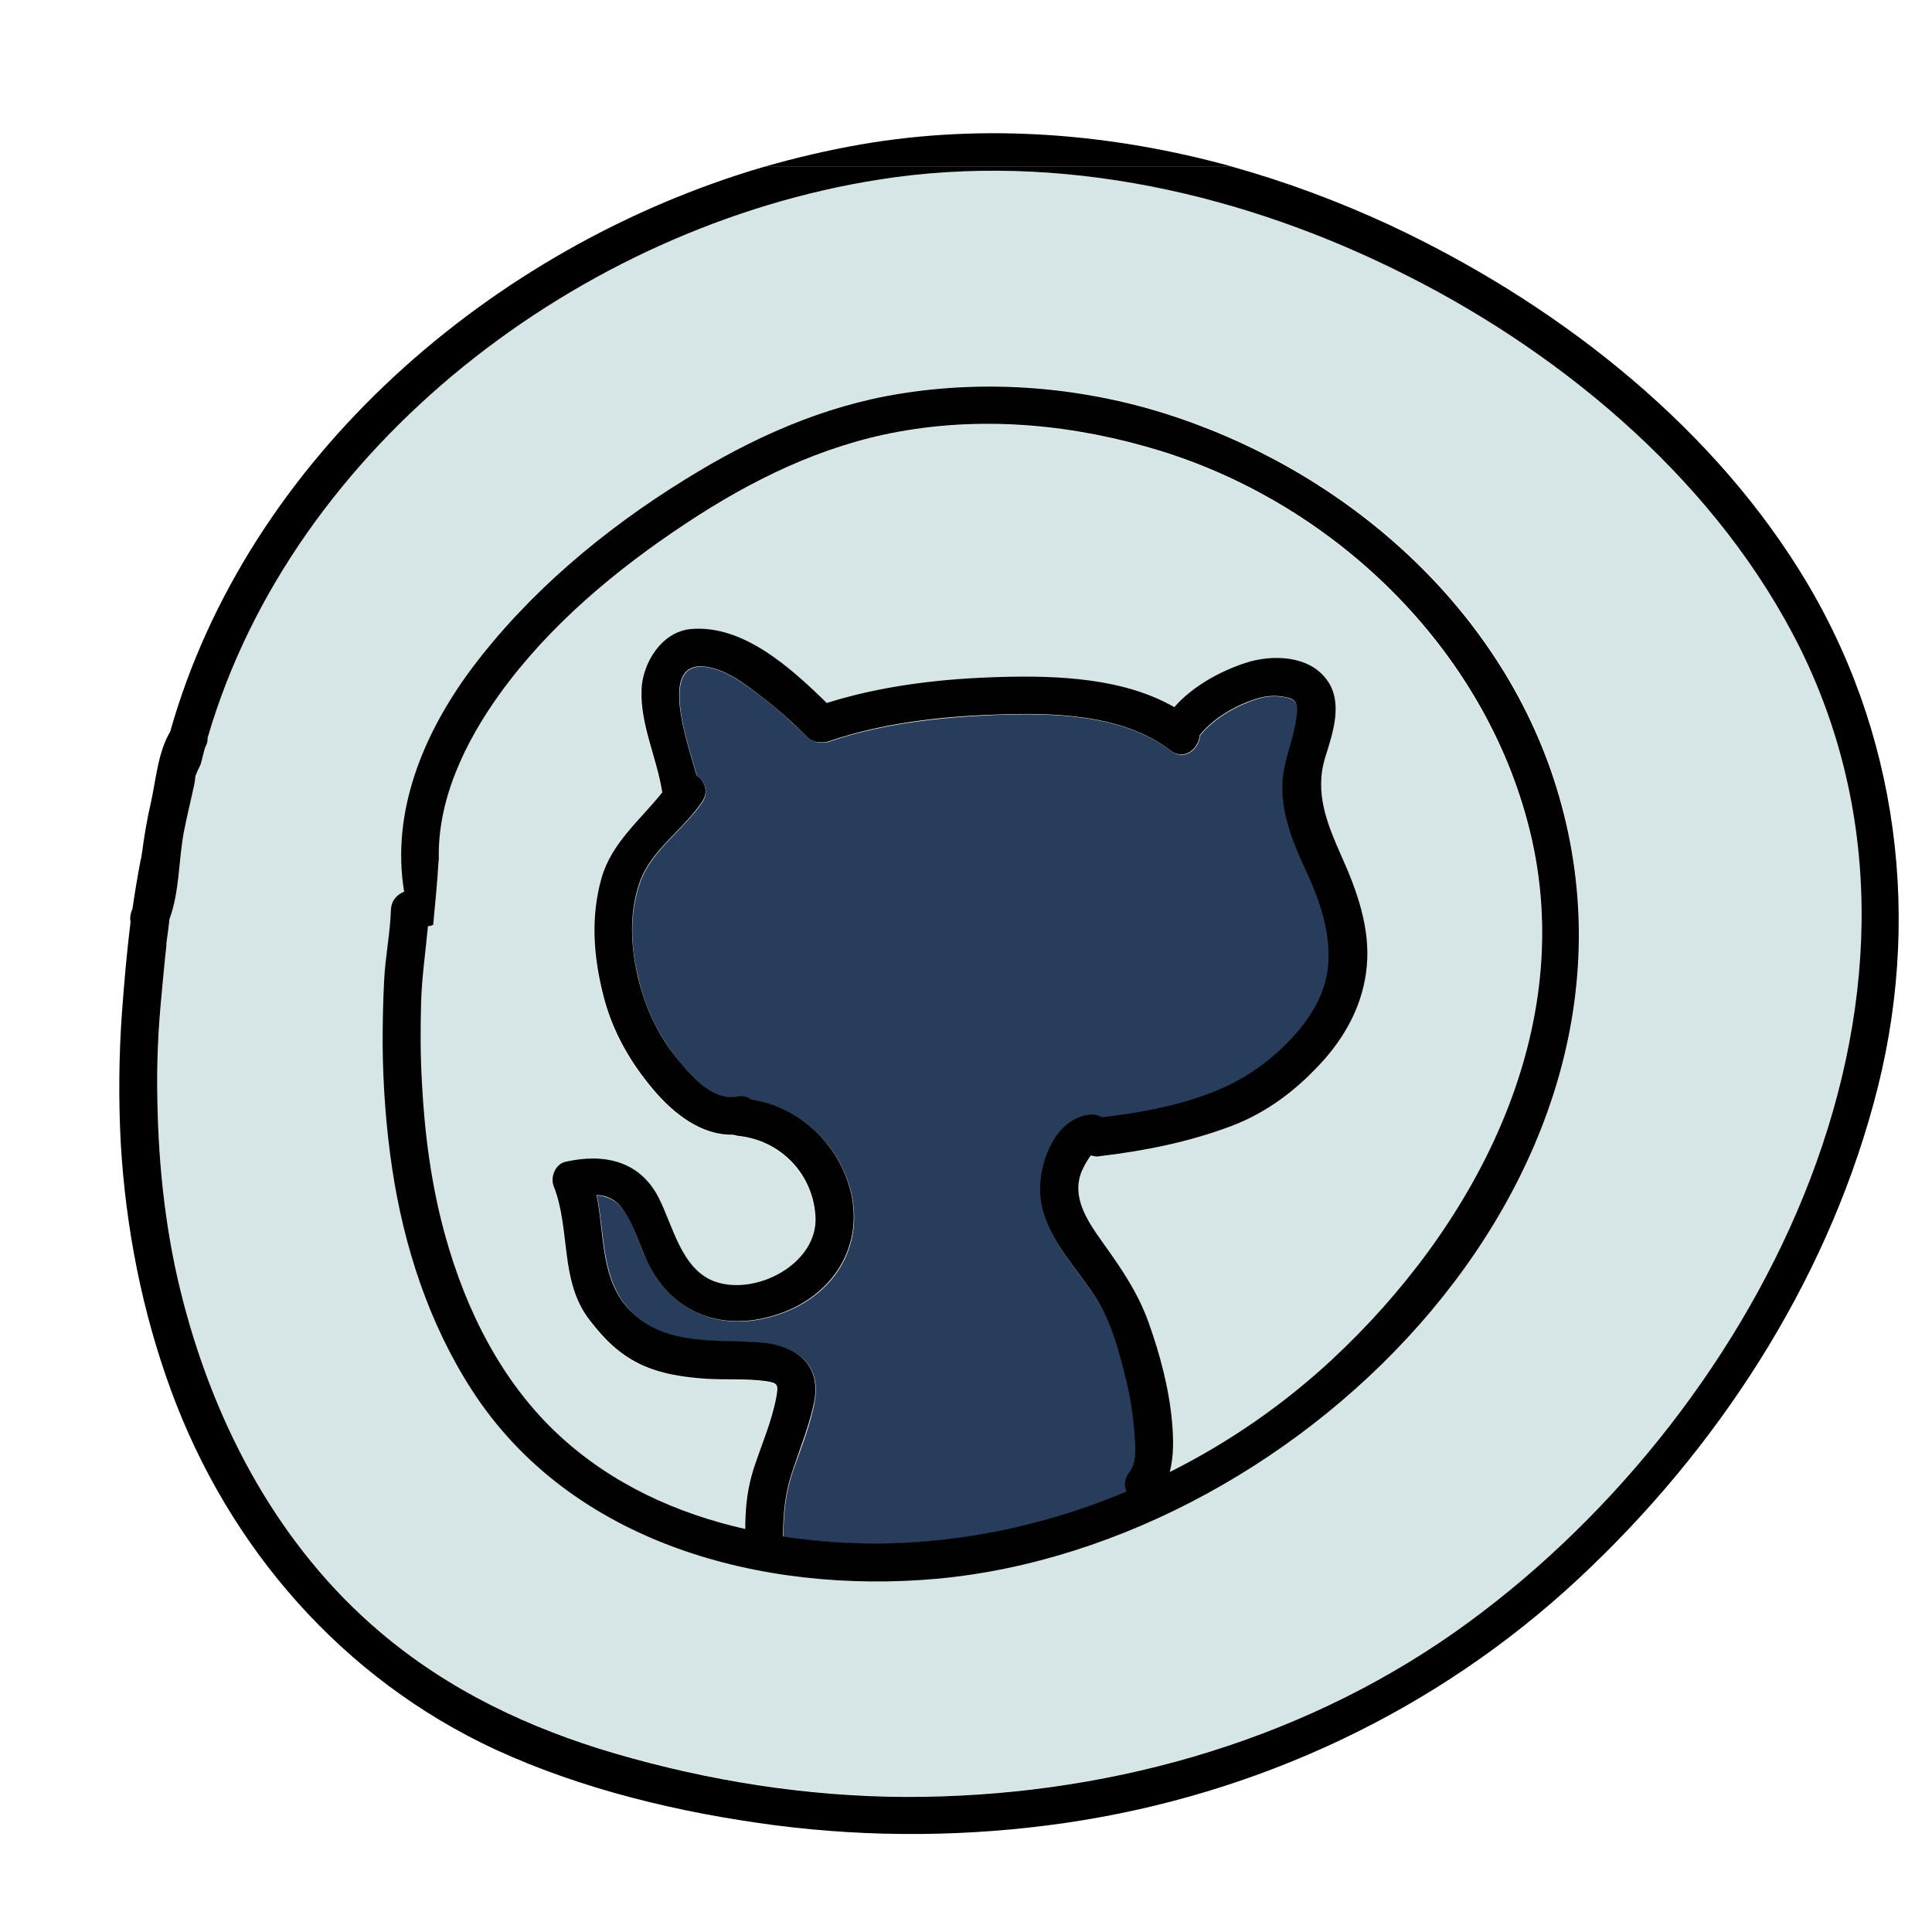
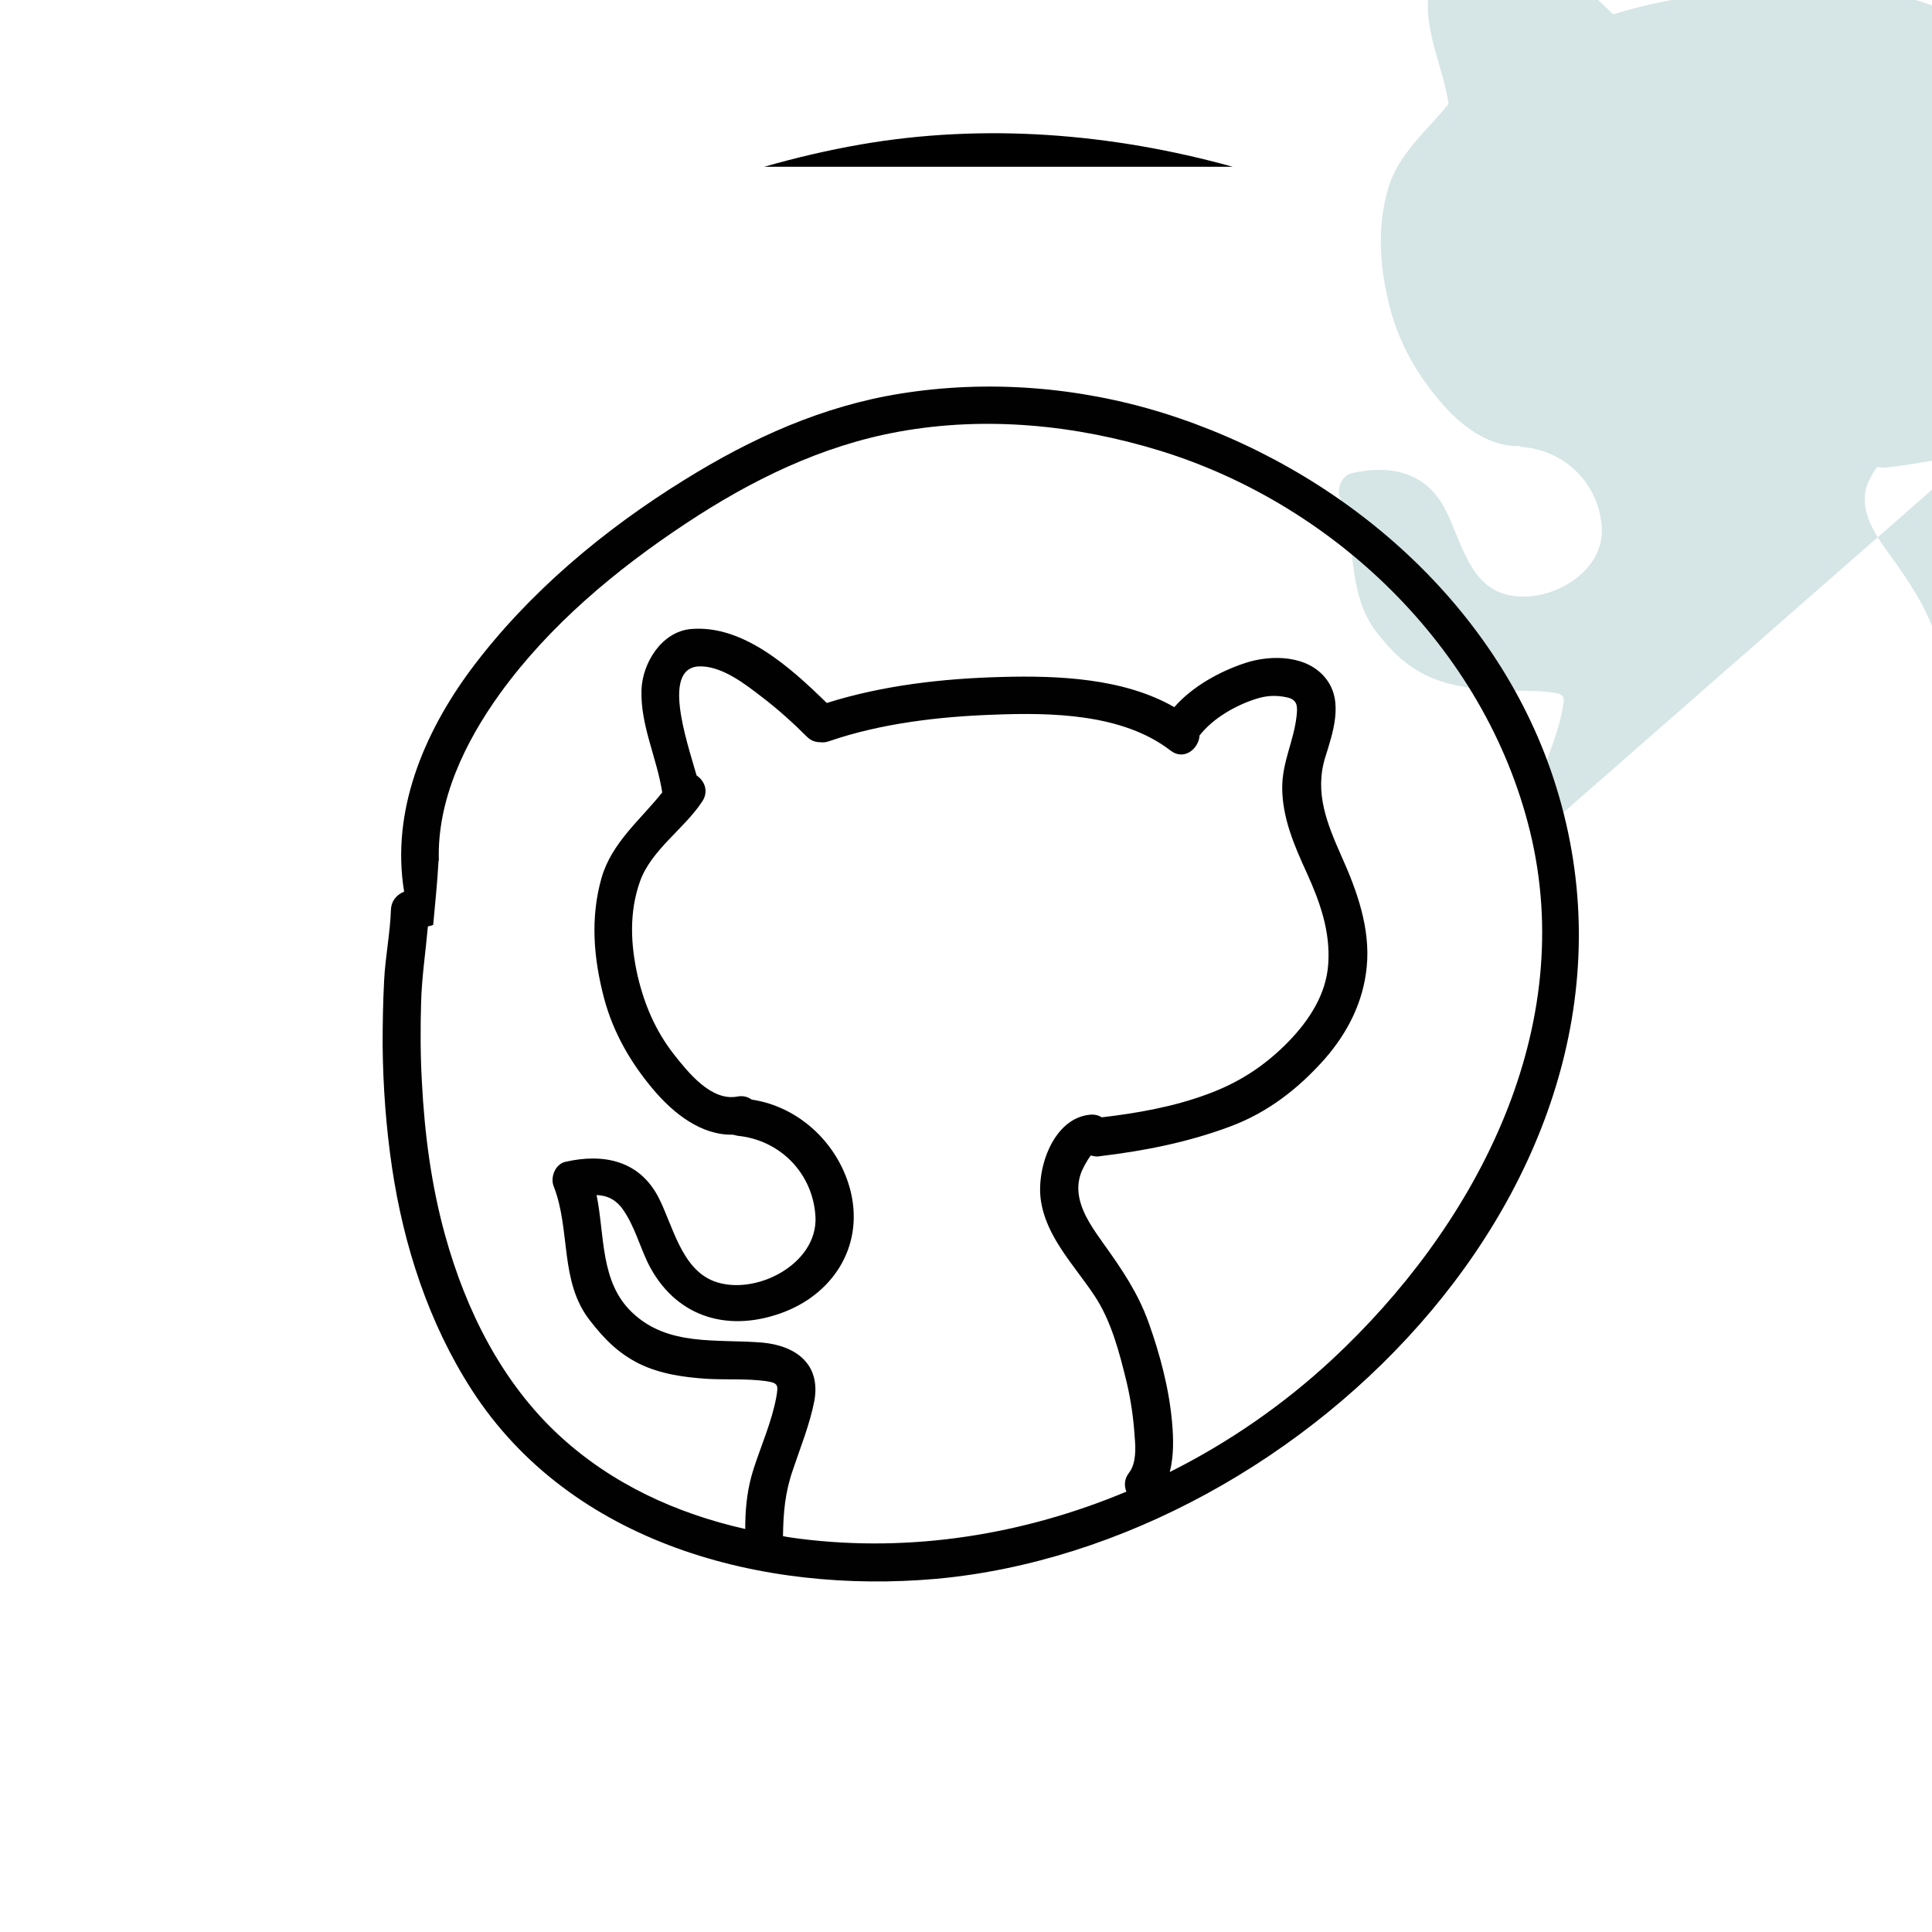
<svg xmlns="http://www.w3.org/2000/svg" viewBox="0 0 512 512" width="48" height="48">
-   <path fill="#283D5B" d="M346.4 231.4c-3.2-7.2-6.5-14.5-6.5-22.6 0-6.8 3.1-12.4 3.8-18.9.3-2.6.2-4.3-2.6-5-2.8-.6-5.4-.5-8.1.4-5.3 1.7-11.4 5.1-15 9.7-.2 3.5-4.1 6.8-7.7 4-12.7-9.8-31.6-10.1-46.9-9.5-14.4.6-29.8 2.3-43.5 7-.8.3-1.7.4-2.4.3-1.2 0-2.5-.5-3.6-1.5-3.8-3.7-7.7-7.3-11.9-10.5-4.4-3.3-10.1-7.8-15.8-8.1-11.2-.6-4.1 19.8-1.5 28.9 2.1 1.4 3.2 4.2 1.5 6.9-4.8 7.2-13.5 12.8-16.5 21.2-2.9 8.2-2.6 16.7-.6 25.1 1.7 7.6 4.7 14.4 9.5 20.6 3.7 4.8 9.9 12.6 16.9 11.3 1.5-.3 2.8.1 3.8.8 12.8 1.9 23.3 12 26.3 24.6 3.4 14.6-4.9 27.3-18.8 32.1-14.6 5.1-28.1.4-35-13.4-2.3-4.5-3.6-9.8-6.5-14-1.9-2.7-4.3-3.8-7.1-4 2.2 10.8 1 22.9 9.4 31.1 9.5 9.2 22.5 7 34.5 8 9 .8 15.6 5.7 13.8 15.5-1.1 6.2-3.6 12.3-5.7 18.3-2.1 6.1-2.5 11.3-2.6 17.5 1.5.2 3.1.5 4.6.7 29.4 3.7 59.2-1.1 86.4-12.5-.6-1.5-.6-3.3.7-5 1.8-2.4 1.7-6.5 1.6-9.3-.2-4.8-.9-9.7-2.1-14.4-1.9-7.8-4.1-16.4-8.6-23.1-5.3-8-12.9-15.6-14.2-25.5-1.1-8.4 3.4-21.5 13.1-22.4 1.2-.1 2.3.2 3.1.7 9.4-1.2 19-2.8 27.9-6.1 8.5-3.2 15.4-7.6 21.7-14.1 5.4-5.6 9.9-12.6 10.4-20.5.5-8.8-2.3-16.6-5.8-24.3z" />
-   <path fill="#D6E5E5" d="M405.9 222.7c-11-49-51-88.4-98.4-103.1-22.4-6.9-46.3-9.3-69.4-5.1-20.5 3.7-39.1 12.9-56.4 24.3-18.5 12.3-36.1 27-49.3 45.1-9.3 12.8-16.7 28.3-16.2 44.2 0 .1-.1.3-.1.4-.3 5.6-.9 11.1-1.4 16.7-.5.2-.9.3-1.4.4-.6 6.6-1.6 13.3-1.8 20-.2 7-.2 14 .2 21.1.7 13.8 2.5 27.6 6.2 40.9 5.6 19.8 15 38.9 30.3 53 13.9 12.8 31.1 20.6 49.2 24.7v-1.4c.1-4.9.5-9.5 2.2-14.5 2-6.2 4.8-12.5 6-18.9.6-3.4.6-3.9-2.8-4.4-5.1-.7-10.4-.3-15.6-.6-6.1-.4-12.4-1.3-17.9-4-5.6-2.8-9.3-6.6-13.1-11.5-8-10.4-5-24-9.6-35.6-.9-2.3.5-5.8 3.1-6.4 10.1-2.3 19.6-.4 24.7 9.4 3.9 7.3 6 18.8 14.6 22.2 11 4.3 27.8-4.4 27-17.2-.7-11.3-9.4-20.2-20.6-21.3-.5 0-.9-.1-1.3-.3-8.4.2-15.8-5.7-21.1-12-6-7.1-10.6-15.1-13-24.1-2.8-10.6-3.7-21.3-.7-31.9 2.7-9.5 10.3-15.4 16.1-22.7-1.4-9.1-5.8-17.7-5.5-27.1.2-7.2 5.3-15.5 13.1-16.2 13.8-1.2 26.4 10.2 36 19.6 14.9-4.6 30.9-6.5 46.4-6.9 14.9-.4 32.3.4 45.7 8 4.8-5.5 12.1-9.5 18.8-11.7 7-2.3 16.7-2.1 21.5 4.3 4.6 6 1.7 14.3-.3 20.7-2.9 9.4.4 17.7 4.3 26.2 4.1 9.1 7.7 19.1 6.7 29.3-1 9.3-5 17.4-11.1 24.4-6.9 7.9-15.1 14.2-25 17.9-11.2 4.2-22.8 6.5-34.6 7.9-.9.1-1.7 0-2.4-.2-1 1.2-2.4 3.9-2.7 4.9-.7 2-.8 4.1-.4 6.2.9 4.6 3.9 8.8 6.6 12.5 4.8 6.6 9 12.9 11.8 20.7 3 8.4 5.4 17.4 6.2 26.3.4 4.4.5 9-.6 13.3 15.7-7.8 30.2-17.9 43-29.8 37.3-34.7 64.7-85.6 53-137.7z" />
-   <path fill="#D6E5E5" d="M477.2 172.1c-21.3-43.4-61.6-77.5-104.2-99-42.7-21.7-92.2-33.1-140.1-25.5C154 60 77.6 117.9 55 195.5c0 .9-.2 1.7-.7 2.6-.4 1.4-.8 2.9-1.1 4.3-.5 1-1 2-1.4 3.1-.1.9-.3 1.9-.4 2.7-.9 4.1-2 8.2-2.7 12.3-1.4 7.7-1.1 15.7-3.8 23-.2 2.1-.5 4.2-.8 6.3v.7c-.5 4.4-.9 8.8-1.3 13.2-.8 9.2-1.2 18.4-1.1 27.6.3 18.1 2.4 36.2 6.9 53.7 8.7 33.3 25.5 64.8 52 87.3 18.2 15.5 39.5 25.7 62.4 32.3 25 7.3 51 11.4 77.1 11.5 51.5.1 103.2-13.9 145.6-43.7 78.4-55.2 137.5-166.8 91.5-260.3zM248.3 418.3c-46.2 4.2-96.9-9.2-123.2-50.1-11.4-17.7-18-38.1-21.1-58.8-1.6-10.8-2.5-21.7-2.5-32.6 0-5.7.1-11.4.4-17.1.4-6.3 1.6-12.5 1.8-18.7.1-2.4 1.6-4.1 3.5-4.8-3.5-21.2 5.1-41.9 17.8-59 15-20.3 35.2-37 56.6-50.2 17.7-10.9 36.5-19.5 57.2-22.8 23-3.7 47.1-1.8 69.4 5.1 46.6 14.5 88.1 49.6 103.6 96.9 33.6 102.4-65.6 203.2-163.5 212.1z" />
+   <path fill="#D6E5E5" d="M405.9 222.7v-1.4c.1-4.9.5-9.5 2.2-14.5 2-6.2 4.8-12.5 6-18.9.6-3.4.6-3.9-2.8-4.4-5.1-.7-10.4-.3-15.6-.6-6.1-.4-12.4-1.3-17.9-4-5.6-2.8-9.3-6.6-13.1-11.5-8-10.4-5-24-9.6-35.6-.9-2.3.5-5.8 3.1-6.4 10.1-2.3 19.6-.4 24.7 9.4 3.9 7.3 6 18.8 14.6 22.2 11 4.3 27.8-4.4 27-17.2-.7-11.3-9.4-20.2-20.6-21.3-.5 0-.9-.1-1.3-.3-8.4.2-15.8-5.7-21.1-12-6-7.1-10.6-15.1-13-24.1-2.8-10.6-3.7-21.3-.7-31.9 2.7-9.5 10.3-15.4 16.1-22.7-1.4-9.1-5.8-17.7-5.5-27.1.2-7.2 5.3-15.5 13.1-16.2 13.8-1.2 26.4 10.2 36 19.6 14.9-4.6 30.9-6.5 46.4-6.9 14.9-.4 32.3.4 45.7 8 4.8-5.5 12.1-9.5 18.8-11.7 7-2.3 16.7-2.1 21.5 4.3 4.6 6 1.7 14.3-.3 20.7-2.9 9.4.4 17.7 4.3 26.2 4.1 9.1 7.7 19.1 6.7 29.3-1 9.3-5 17.4-11.1 24.4-6.9 7.9-15.1 14.2-25 17.9-11.2 4.2-22.8 6.5-34.6 7.9-.9.1-1.7 0-2.4-.2-1 1.2-2.4 3.9-2.7 4.9-.7 2-.8 4.1-.4 6.2.9 4.6 3.9 8.8 6.6 12.5 4.8 6.6 9 12.9 11.8 20.7 3 8.4 5.4 17.4 6.2 26.3.4 4.4.5 9-.6 13.3 15.7-7.8 30.2-17.9 43-29.8 37.3-34.7 64.7-85.6 53-137.7z" />
  <path d="M228 38.3c-8.6 1.5-17.1 3.5-25.5 5.9h124.2c-32.1-8.9-65.9-11.6-98.7-5.9z" />
-   <path d="M476.9 151.2c-25.2-40.4-65.9-71.6-108.7-91.6-13.4-6.2-27.3-11.4-41.6-15.4H202.5C130.4 65.3 65.6 121.4 45.1 193.9c-3.3 5.5-3.8 13.1-5.2 19.2-1 4.3-1.7 8.7-2.3 13.1-.1.4-.1.9-.2 1.3-.1.3-.2.5-.2.8-.8 4.2-1.5 8.4-2.1 12.6 0 .1-.1.1-.1.2-.5 1.2-.6 2.3-.4 3.2-1 8.1-1.7 16.2-2.3 24.3-.8 11.4-.9 22.9-.3 34.3 1.3 22.3 5.6 44.5 13.3 65.5 15.3 41.8 45.5 76.5 86.1 95.3 23.1 10.6 48.8 16.7 73.9 20 25.5 3.3 51.5 3.1 77-.6 50.9-7.4 98.5-29.7 136.1-64.8 36.4-33.9 65-77.6 78.1-125.8 13.2-47.9 6.9-98.9-19.6-141.3zm-91.3 281.3c-42.4 29.8-94.1 43.8-145.6 43.7-26-.1-52-4.2-77-11.5-22.9-6.7-44.2-16.8-62.4-32.3-26.5-22.5-43.3-54-52-87.3-4.6-17.5-6.6-35.6-6.9-53.7-.2-9.2.2-18.4 1.1-27.6.4-4.4.8-8.8 1.3-13.2v-.7c.3-2.1.6-4.2.8-6.3 2.7-7.3 2.4-15.4 3.8-23 .8-4.1 1.8-8.2 2.7-12.3.2-.8.3-1.7.4-2.7.4-1 .9-2.1 1.4-3.1.4-1.4.7-2.9 1.1-4.3.5-.9.8-1.8.7-2.6 22.6-77.7 99-135.6 177.9-148 47.9-7.6 97.3 3.8 140.1 25.5 42.6 21.5 82.8 55.7 104.2 99 46 93.5-13.1 205.1-91.6 260.4z" />
  <path fill="#010101" d="M411.7 206.3c-15.6-47.3-57-82.4-103.6-96.9-22.3-6.9-46.3-8.8-69.4-5.1-20.7 3.3-39.5 11.8-57.2 22.8-21.4 13.2-41.5 30-56.6 50.2-12.7 17.1-21.3 37.8-17.8 59-1.8.7-3.4 2.3-3.5 4.8-.2 6.2-1.5 12.5-1.8 18.7-.3 5.7-.4 11.4-.4 17.1.1 10.9.9 21.8 2.5 32.6 3.1 20.7 9.7 41.1 21.1 58.8 26.3 40.8 77 54.2 123.2 50.1 98-9 197.2-109.8 163.5-212.1zm-112.5 184c-1.3 1.7-1.3 3.5-.7 5-27.2 11.4-57 16.2-86.4 12.5-1.5-.2-3.1-.4-4.6-.7.1-6.2.5-11.4 2.6-17.5 2-6 4.5-12.1 5.7-18.3 1.8-9.8-4.9-14.7-13.8-15.5-12.1-1-25 1.1-34.5-8-8.5-8.1-7.2-20.3-9.4-31.1 2.8.1 5.2 1.2 7.1 4 2.9 4.2 4.3 9.4 6.5 14 6.9 13.9 20.4 18.5 35 13.4 13.8-4.8 22.2-17.5 18.8-32.1-3-12.6-13.5-22.7-26.3-24.6-1-.7-2.2-1.1-3.8-.8-7 1.3-13.1-6.5-16.9-11.3-4.8-6.2-7.7-13-9.5-20.6-1.9-8.4-2.3-16.9.6-25.1 3-8.4 11.7-13.9 16.5-21.2 1.8-2.7.6-5.5-1.5-6.9-2.6-9.2-9.7-29.5 1.5-28.9 5.8.3 11.5 4.8 15.8 8.1 4.2 3.2 8.2 6.8 11.9 10.5 1.1 1.1 2.3 1.5 3.6 1.5.8.1 1.6 0 2.4-.3 13.7-4.7 29.1-6.5 43.5-7 15.3-.6 34.2-.3 46.9 9.5 3.6 2.8 7.5-.5 7.7-4 3.6-4.6 9.6-8 15-9.7 2.8-.9 5.3-1 8.1-.4 2.9.6 2.9 2.4 2.6 5-.7 6.5-3.8 12.1-3.8 18.9 0 8 3.2 15.4 6.5 22.6 3.5 7.7 6.3 15.6 5.7 24.1-.5 8-5 14.9-10.4 20.5-6.3 6.5-13.2 11-21.7 14.1-8.9 3.3-18.5 5-27.9 6.1-.8-.5-1.8-.8-3.1-.7-9.7.9-14.2 14-13.1 22.4 1.3 9.9 8.9 17.5 14.2 25.5 4.5 6.7 6.7 15.3 8.6 23.1 1.1 4.7 1.8 9.5 2.1 14.4.3 3 .4 7.1-1.5 9.5zm53.8-30c-12.8 11.9-27.4 22-43 29.8 1.1-4.3 1-8.9.6-13.3-.8-8.9-3.2-17.9-6.2-26.3-2.8-7.8-7-14-11.8-20.7-2.7-3.8-5.7-7.9-6.6-12.5-.4-2.1-.3-4.2.4-6.2.3-1 1.7-3.7 2.7-4.9.7.2 1.5.4 2.4.2 11.8-1.4 23.4-3.7 34.6-7.9 9.9-3.7 18-10 25-17.9 6.1-7 10.2-15.1 11.1-24.4 1-10.2-2.6-20.2-6.7-29.3-3.8-8.6-7.2-16.8-4.3-26.2 2-6.4 4.9-14.7.3-20.7-4.8-6.4-14.5-6.6-21.5-4.3-6.7 2.2-14 6.2-18.8 11.7-13.4-7.7-30.8-8.4-45.7-8-15.5.4-31.5 2.2-46.4 6.9-9.6-9.4-22.2-20.8-36-19.6-7.8.7-12.9 9.1-13.1 16.2-.3 9.3 4.1 18 5.5 27.1-5.8 7.3-13.4 13.3-16.1 22.7-3 10.6-2.1 21.3.7 31.9 2.4 9 7 17 13 24.1 5.3 6.3 12.7 12.2 21.1 12 .4.1.8.2 1.3.3 11.2 1.1 19.9 9.9 20.6 21.3.8 12.7-16.1 21.4-27 17.2-8.6-3.4-10.8-14.8-14.6-22.2-5.1-9.8-14.6-11.7-24.7-9.4-2.6.6-4 4-3.1 6.4 4.6 11.6 1.5 25.2 9.6 35.6 3.8 4.9 7.5 8.7 13.1 11.5 5.5 2.7 11.8 3.6 17.9 4 5.2.3 10.4-.1 15.6.6 3.4.5 3.4 1 2.8 4.4-1.2 6.4-4 12.7-6 18.9-1.6 5-2.1 9.6-2.2 14.5v1.4c-18.2-4.1-35.3-11.9-49.2-24.7-15.3-14.1-24.8-33.2-30.3-53-3.7-13.3-5.5-27.1-6.2-40.9-.4-7-.4-14-.2-21.1.2-6.7 1.2-13.3 1.8-20 .5-.1 1-.2 1.4-.4.5-5.6 1.1-11.1 1.4-16.7 0-.1 0-.3.1-.4-.5-15.9 6.9-31.3 16.2-44.2 13.1-18.1 30.7-32.8 49.3-45.1 17.2-11.4 35.9-20.6 56.4-24.3 23.2-4.2 47-1.8 69.4 5.1C355 134.2 395 173.6 406 222.6c11.6 52.2-15.8 103.1-53 137.7z" />
</svg>